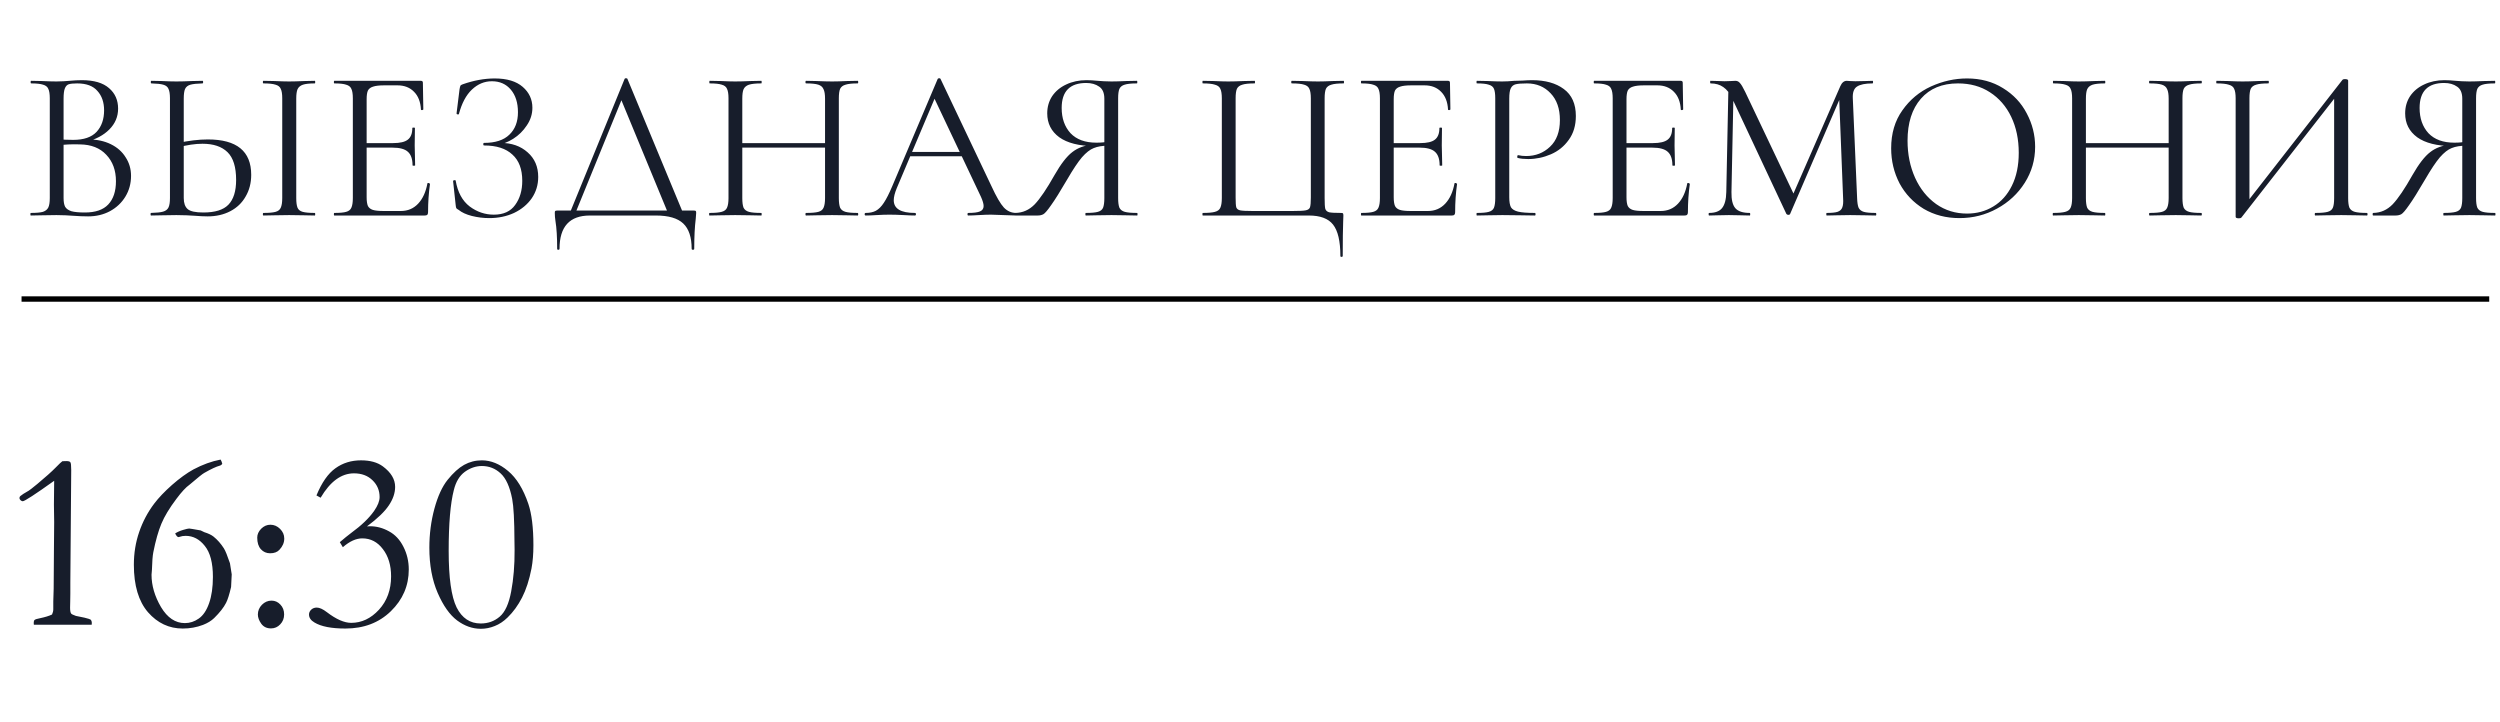
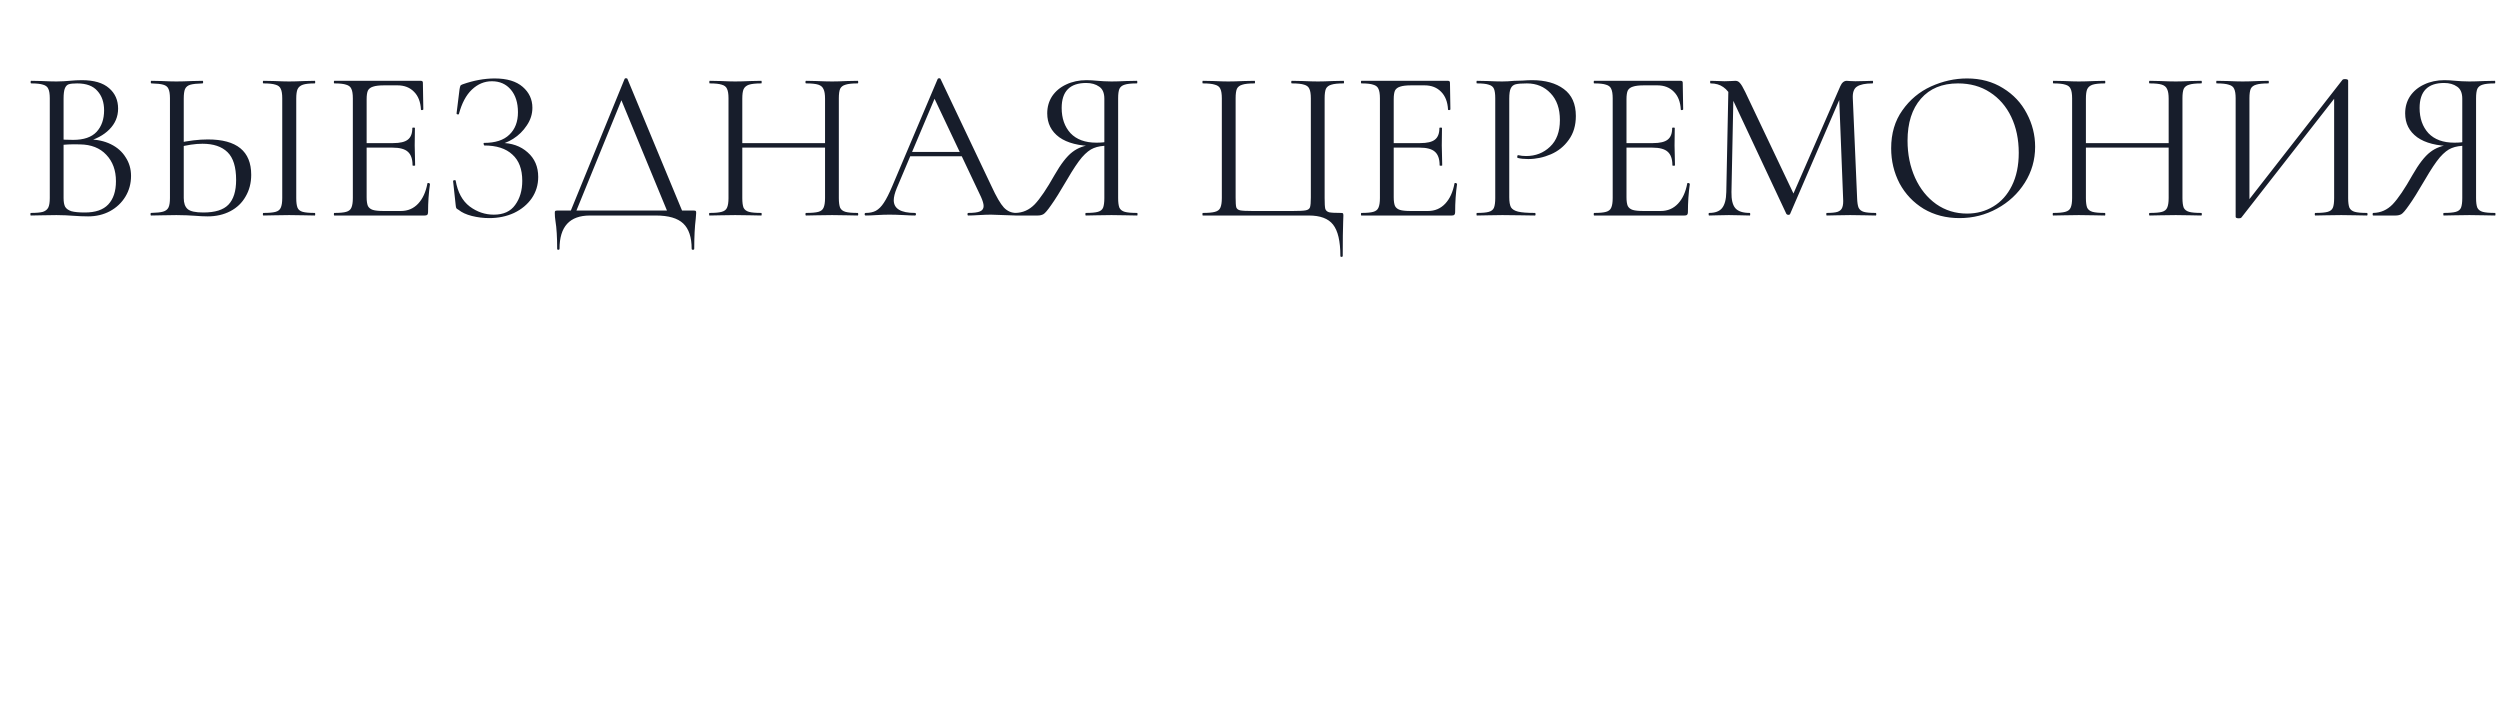
<svg xmlns="http://www.w3.org/2000/svg" width="232" height="67" viewBox="0 0 232 67" fill="none">
-   <path d="M8.22 12.94C8.993 12.94 9.68 13.087 10.28 13.38C10.88 13.673 11.34 14.08 11.66 14.6C11.993 15.107 12.16 15.68 12.16 16.32C12.16 17.027 11.987 17.667 11.64 18.24C11.293 18.813 10.813 19.267 10.2 19.6C9.6 19.92 8.927 20.08 8.18 20.08C7.74 20.08 7.26 20.06 6.74 20.02C6.553 20.007 6.333 19.993 6.08 19.98C5.827 19.967 5.547 19.96 5.24 19.96L3.88 19.98C3.64 19.993 3.3 20 2.86 20C2.833 20 2.82 19.96 2.82 19.88C2.82 19.8 2.833 19.76 2.86 19.76C3.367 19.76 3.74 19.727 3.98 19.66C4.22 19.58 4.387 19.447 4.48 19.26C4.573 19.073 4.62 18.78 4.62 18.38V9.12C4.62 8.72 4.573 8.427 4.48 8.24C4.4 8.053 4.24 7.927 4 7.86C3.76 7.78 3.393 7.74 2.9 7.74C2.86 7.74 2.84 7.7 2.84 7.62C2.84 7.54 2.86 7.5 2.9 7.5L3.88 7.52C4.44 7.547 4.893 7.56 5.24 7.56C5.48 7.56 5.7 7.553 5.9 7.54C6.113 7.527 6.293 7.513 6.44 7.5C6.867 7.46 7.253 7.44 7.6 7.44C8.72 7.44 9.56 7.687 10.12 8.18C10.68 8.66 10.96 9.293 10.96 10.08C10.96 10.827 10.687 11.473 10.14 12.02C9.607 12.553 8.893 12.933 8 13.16L8.22 12.94ZM7.16 7.74C6.8 7.74 6.54 7.767 6.38 7.82C6.22 7.873 6.1 8 6.02 8.2C5.94 8.4 5.9 8.72 5.9 9.16V13.08L5.26 12.92C5.833 12.96 6.347 12.98 6.8 12.98C7.773 12.98 8.493 12.733 8.96 12.24C9.427 11.733 9.66 11.067 9.66 10.24C9.66 9.493 9.453 8.893 9.04 8.44C8.64 7.973 8.013 7.74 7.16 7.74ZM7.88 19.72C8.853 19.72 9.573 19.473 10.04 18.98C10.52 18.473 10.76 17.753 10.76 16.82C10.76 15.807 10.46 14.987 9.86 14.36C9.273 13.733 8.46 13.413 7.42 13.4C6.66 13.373 5.96 13.407 5.32 13.5L5.9 13.28V18.38C5.9 18.727 5.947 18.993 6.04 19.18C6.147 19.367 6.34 19.507 6.62 19.6C6.913 19.68 7.333 19.72 7.88 19.72ZM19.272 20.08C18.926 20.08 18.512 20.06 18.032 20.02C17.846 20.007 17.606 19.993 17.312 19.98C17.032 19.967 16.719 19.96 16.372 19.96L15.052 19.98C14.799 19.993 14.452 20 14.012 20C13.986 20 13.972 19.96 13.972 19.88C13.972 19.8 13.986 19.76 14.012 19.76C14.532 19.747 14.906 19.707 15.132 19.64C15.372 19.573 15.539 19.447 15.632 19.26C15.726 19.073 15.772 18.78 15.772 18.38V9.12C15.772 8.72 15.726 8.427 15.632 8.24C15.552 8.053 15.392 7.927 15.152 7.86C14.926 7.793 14.559 7.753 14.052 7.74C14.012 7.74 13.992 7.7 13.992 7.62C13.992 7.54 14.012 7.5 14.052 7.5L15.012 7.52C15.546 7.547 15.999 7.56 16.372 7.56C16.759 7.56 17.246 7.547 17.832 7.52L18.792 7.5C18.832 7.5 18.852 7.54 18.852 7.62C18.852 7.7 18.832 7.74 18.792 7.74C18.286 7.753 17.912 7.793 17.672 7.86C17.432 7.927 17.266 8.06 17.172 8.26C17.092 8.447 17.052 8.747 17.052 9.16V18.38C17.052 18.847 17.172 19.187 17.412 19.4C17.652 19.613 18.139 19.72 18.872 19.72C19.952 19.72 20.726 19.48 21.192 19C21.672 18.507 21.912 17.74 21.912 16.7C21.912 15.5 21.646 14.64 21.112 14.12C20.579 13.6 19.806 13.34 18.792 13.34C18.112 13.34 17.352 13.453 16.512 13.68L16.472 13.28C17.499 13.053 18.439 12.94 19.292 12.94C21.972 12.94 23.312 14.033 23.312 16.22C23.312 16.98 23.139 17.653 22.792 18.24C22.459 18.827 21.986 19.28 21.372 19.6C20.759 19.92 20.059 20.08 19.272 20.08ZM27.492 18.38C27.492 18.78 27.532 19.08 27.612 19.28C27.692 19.467 27.852 19.593 28.092 19.66C28.332 19.727 28.706 19.76 29.212 19.76C29.239 19.76 29.252 19.8 29.252 19.88C29.252 19.96 29.239 20 29.212 20C28.799 20 28.472 19.993 28.232 19.98L26.832 19.96L25.452 19.98C25.212 19.993 24.879 20 24.452 20C24.412 20 24.392 19.96 24.392 19.88C24.392 19.8 24.412 19.76 24.452 19.76C24.959 19.76 25.332 19.727 25.572 19.66C25.812 19.593 25.972 19.467 26.052 19.28C26.146 19.08 26.192 18.78 26.192 18.38V9.12C26.192 8.72 26.146 8.427 26.052 8.24C25.972 8.053 25.812 7.927 25.572 7.86C25.332 7.78 24.959 7.74 24.452 7.74C24.412 7.74 24.392 7.7 24.392 7.62C24.392 7.54 24.412 7.5 24.452 7.5L25.452 7.52C26.039 7.547 26.499 7.56 26.832 7.56C27.192 7.56 27.666 7.547 28.252 7.52L29.212 7.5C29.239 7.5 29.252 7.54 29.252 7.62C29.252 7.7 29.239 7.74 29.212 7.74C28.719 7.74 28.352 7.78 28.112 7.86C27.872 7.94 27.706 8.08 27.612 8.28C27.532 8.467 27.492 8.76 27.492 9.16V18.38ZM31.024 20C30.997 20 30.984 19.96 30.984 19.88C30.984 19.8 30.997 19.76 31.024 19.76C31.531 19.76 31.897 19.727 32.124 19.66C32.364 19.593 32.524 19.467 32.604 19.28C32.697 19.08 32.744 18.78 32.744 18.38V9.12C32.744 8.72 32.697 8.427 32.604 8.24C32.524 8.053 32.364 7.927 32.124 7.86C31.897 7.78 31.531 7.74 31.024 7.74C30.997 7.74 30.984 7.7 30.984 7.62C30.984 7.54 30.997 7.5 31.024 7.5H39.064C39.184 7.5 39.244 7.56 39.244 7.68L39.284 10.14C39.284 10.18 39.244 10.207 39.164 10.22C39.097 10.22 39.064 10.2 39.064 10.16C39.024 9.453 38.811 8.907 38.424 8.52C38.037 8.12 37.524 7.92 36.884 7.92H35.664C35.197 7.92 34.851 7.96 34.624 8.04C34.397 8.107 34.237 8.227 34.144 8.4C34.064 8.573 34.024 8.847 34.024 9.22V18.3C34.024 18.66 34.064 18.933 34.144 19.12C34.237 19.293 34.391 19.413 34.604 19.48C34.817 19.547 35.151 19.58 35.604 19.58H37.204C37.844 19.58 38.377 19.353 38.804 18.9C39.231 18.447 39.517 17.82 39.664 17.02C39.664 16.993 39.691 16.98 39.744 16.98C39.784 16.98 39.817 16.993 39.844 17.02C39.884 17.033 39.904 17.047 39.904 17.06C39.784 17.9 39.724 18.78 39.724 19.7C39.724 19.807 39.697 19.887 39.644 19.94C39.604 19.98 39.524 20 39.404 20H31.024ZM38.284 15.34C38.284 14.753 38.137 14.333 37.844 14.08C37.564 13.827 37.091 13.7 36.424 13.7H33.424V13.28H36.484C37.124 13.28 37.577 13.173 37.844 12.96C38.124 12.747 38.264 12.387 38.264 11.88C38.264 11.853 38.304 11.84 38.384 11.84C38.464 11.84 38.504 11.853 38.504 11.88L38.484 13.5C38.484 13.887 38.491 14.18 38.504 14.38L38.524 15.34C38.524 15.367 38.484 15.38 38.404 15.38C38.324 15.38 38.284 15.367 38.284 15.34ZM45.826 19.92C46.72 19.92 47.38 19.62 47.806 19.02C48.246 18.42 48.466 17.673 48.466 16.78C48.466 15.7 48.16 14.887 47.546 14.34C46.946 13.78 46.073 13.5 44.926 13.5C44.873 13.5 44.846 13.46 44.846 13.38C44.846 13.3 44.873 13.26 44.926 13.26C45.966 13.26 46.746 13.007 47.266 12.5C47.8 11.993 48.066 11.3 48.066 10.42C48.066 9.54 47.846 8.84 47.406 8.32C46.966 7.8 46.38 7.54 45.646 7.54C44.953 7.54 44.333 7.8 43.786 8.32C43.253 8.827 42.853 9.58 42.586 10.58C42.586 10.607 42.56 10.62 42.506 10.62C42.48 10.62 42.446 10.613 42.406 10.6C42.38 10.573 42.366 10.553 42.366 10.54L42.646 8.28C42.673 8.12 42.7 8.013 42.726 7.96C42.753 7.907 42.826 7.86 42.946 7.82C43.973 7.46 44.96 7.28 45.906 7.28C47.04 7.28 47.906 7.54 48.506 8.06C49.106 8.58 49.406 9.227 49.406 10C49.406 10.587 49.233 11.133 48.886 11.64C48.553 12.147 48.133 12.56 47.626 12.88C47.12 13.2 46.633 13.38 46.166 13.42L46.446 13.26C47.473 13.26 48.313 13.553 48.966 14.14C49.62 14.713 49.946 15.473 49.946 16.42C49.946 17.153 49.746 17.813 49.346 18.4C48.946 18.973 48.4 19.427 47.706 19.76C47.013 20.08 46.246 20.24 45.406 20.24C44.86 20.24 44.32 20.173 43.786 20.04C43.266 19.907 42.86 19.72 42.566 19.48C42.446 19.413 42.373 19.36 42.346 19.32C42.32 19.267 42.3 19.167 42.286 19.02L42.046 16.8C42.046 16.76 42.08 16.733 42.146 16.72C42.226 16.707 42.273 16.72 42.286 16.76C42.473 17.84 42.906 18.64 43.586 19.16C44.266 19.667 45.013 19.92 45.826 19.92ZM57.965 7.32C57.979 7.28 58.019 7.26 58.085 7.26C58.165 7.26 58.212 7.28 58.225 7.32L63.485 20H62.085L57.525 8.96L58.085 8.28L53.305 20H52.785L57.965 7.32ZM51.705 23.08C51.705 22 51.652 21.14 51.545 20.5C51.505 20.247 51.485 20 51.485 19.76C51.485 19.653 51.499 19.593 51.525 19.58C51.552 19.553 51.612 19.54 51.705 19.54H64.385C64.492 19.54 64.552 19.553 64.565 19.58C64.592 19.593 64.605 19.653 64.605 19.76C64.605 19.827 64.592 20.007 64.565 20.3C64.472 21.047 64.425 21.973 64.425 23.08C64.425 23.147 64.385 23.18 64.305 23.18C64.225 23.18 64.185 23.147 64.185 23.08C64.185 22.013 63.925 21.233 63.405 20.74C62.885 20.247 62.039 20 60.865 20H54.745C52.865 20 51.925 21.027 51.925 23.08C51.925 23.147 51.885 23.18 51.805 23.18C51.739 23.18 51.705 23.147 51.705 23.08ZM76.564 9.16C76.564 8.76 76.518 8.467 76.424 8.28C76.344 8.08 76.184 7.94 75.945 7.86C75.704 7.78 75.325 7.74 74.805 7.74C74.764 7.74 74.745 7.7 74.745 7.62C74.745 7.54 74.764 7.5 74.805 7.5L75.764 7.52C76.351 7.547 76.838 7.56 77.225 7.56C77.585 7.56 78.044 7.547 78.605 7.52L79.585 7.5C79.624 7.5 79.644 7.54 79.644 7.62C79.644 7.7 79.624 7.74 79.585 7.74C79.078 7.74 78.704 7.78 78.465 7.86C78.225 7.927 78.058 8.053 77.965 8.24C77.885 8.427 77.844 8.72 77.844 9.12V18.38C77.844 18.78 77.885 19.08 77.965 19.28C78.058 19.467 78.225 19.593 78.465 19.66C78.704 19.727 79.078 19.76 79.585 19.76C79.624 19.76 79.644 19.8 79.644 19.88C79.644 19.96 79.624 20 79.585 20C79.171 20 78.844 19.993 78.605 19.98L77.225 19.96L75.764 19.98C75.525 19.993 75.204 20 74.805 20C74.764 20 74.745 19.96 74.745 19.88C74.745 19.8 74.764 19.76 74.805 19.76C75.325 19.76 75.704 19.727 75.945 19.66C76.184 19.593 76.344 19.467 76.424 19.28C76.518 19.08 76.564 18.78 76.564 18.38V9.16ZM68.184 13.28H77.124V13.7H68.184V13.28ZM67.605 9.12C67.605 8.72 67.558 8.427 67.465 8.24C67.385 8.053 67.225 7.927 66.984 7.86C66.745 7.78 66.371 7.74 65.865 7.74C65.838 7.74 65.825 7.7 65.825 7.62C65.825 7.54 65.838 7.5 65.865 7.5L66.885 7.52C67.445 7.547 67.891 7.56 68.225 7.56C68.611 7.56 69.098 7.547 69.684 7.52L70.644 7.5C70.671 7.5 70.684 7.54 70.684 7.62C70.684 7.7 70.671 7.74 70.644 7.74C70.138 7.74 69.758 7.78 69.504 7.86C69.264 7.94 69.098 8.08 69.004 8.28C68.924 8.467 68.885 8.76 68.885 9.16V18.38C68.885 18.78 68.924 19.08 69.004 19.28C69.098 19.467 69.264 19.593 69.504 19.66C69.745 19.727 70.124 19.76 70.644 19.76C70.671 19.76 70.684 19.8 70.684 19.88C70.684 19.96 70.671 20 70.644 20C70.231 20 69.904 19.993 69.665 19.98L68.225 19.96L66.844 19.98C66.605 19.993 66.271 20 65.844 20C65.818 20 65.805 19.96 65.805 19.88C65.805 19.8 65.818 19.76 65.844 19.76C66.351 19.76 66.725 19.727 66.965 19.66C67.218 19.593 67.385 19.467 67.465 19.28C67.558 19.08 67.605 18.78 67.605 18.38V9.12ZM84.4 14.1H89.7L89.84 14.5H84.2L84.4 14.1ZM94.3 19.76C94.354 19.76 94.38 19.8 94.38 19.88C94.38 19.96 94.354 20 94.3 20C94.047 20 93.654 19.987 93.12 19.96C92.587 19.933 92.2 19.92 91.96 19.92C91.667 19.92 91.294 19.933 90.84 19.96C90.414 19.987 90.087 20 89.86 20C89.807 20 89.78 19.96 89.78 19.88C89.78 19.8 89.807 19.76 89.86 19.76C90.367 19.76 90.727 19.713 90.94 19.62C91.167 19.527 91.28 19.36 91.28 19.12C91.28 18.92 91.2 18.64 91.04 18.28L86.6 8.9L87.1 8.28L83.22 17.46C83.034 17.913 82.94 18.287 82.94 18.58C82.94 19.367 83.594 19.76 84.9 19.76C84.967 19.76 85 19.8 85 19.88C85 19.96 84.967 20 84.9 20C84.66 20 84.314 19.987 83.86 19.96C83.354 19.933 82.914 19.92 82.54 19.92C82.194 19.92 81.794 19.933 81.34 19.96C80.94 19.987 80.607 20 80.34 20C80.274 20 80.24 19.96 80.24 19.88C80.24 19.8 80.274 19.76 80.34 19.76C80.714 19.76 81.027 19.693 81.28 19.56C81.547 19.413 81.794 19.167 82.02 18.82C82.26 18.46 82.52 17.947 82.8 17.28L87.02 7.32C87.047 7.28 87.094 7.26 87.16 7.26C87.227 7.26 87.267 7.28 87.28 7.32L92 17.26C92.454 18.247 92.84 18.913 93.16 19.26C93.48 19.593 93.86 19.76 94.3 19.76ZM105.523 19.76C105.55 19.76 105.563 19.8 105.563 19.88C105.563 19.96 105.55 20 105.523 20C105.083 20 104.743 19.993 104.503 19.98L103.143 19.96L101.743 19.98C101.503 19.993 101.177 20 100.763 20C100.737 20 100.723 19.96 100.723 19.88C100.723 19.8 100.737 19.76 100.763 19.76C101.27 19.76 101.643 19.727 101.883 19.66C102.123 19.593 102.283 19.467 102.363 19.28C102.443 19.08 102.483 18.78 102.483 18.38V13.42L102.843 13.52C102.31 13.52 101.863 13.593 101.503 13.74C101.157 13.873 100.79 14.16 100.403 14.6C100.03 15.04 99.577 15.72 99.043 16.64C98.39 17.76 97.89 18.56 97.543 19.04C97.21 19.52 96.97 19.8 96.823 19.88C96.677 19.96 96.497 20 96.283 20H94.223C94.183 20 94.163 19.96 94.163 19.88C94.163 19.8 94.183 19.76 94.223 19.76C94.917 19.747 95.517 19.48 96.023 18.96C96.53 18.427 97.143 17.52 97.863 16.24C98.45 15.213 98.997 14.507 99.503 14.12C100.01 13.72 100.643 13.487 101.403 13.42L101.543 13.56C100.13 13.547 99.05 13.273 98.303 12.74C97.557 12.193 97.183 11.453 97.183 10.52C97.183 9.92 97.337 9.387 97.643 8.92C97.963 8.453 98.397 8.093 98.943 7.84C99.503 7.573 100.13 7.44 100.823 7.44C101.13 7.44 101.483 7.46 101.883 7.5C102.043 7.513 102.23 7.527 102.443 7.54C102.657 7.553 102.89 7.56 103.143 7.56C103.49 7.56 103.943 7.547 104.503 7.52L105.503 7.5C105.53 7.5 105.543 7.54 105.543 7.62C105.543 7.7 105.53 7.74 105.503 7.74C104.983 7.74 104.603 7.78 104.363 7.86C104.137 7.927 103.977 8.053 103.883 8.24C103.803 8.427 103.763 8.72 103.763 9.12V18.38C103.763 18.78 103.803 19.08 103.883 19.28C103.977 19.467 104.143 19.593 104.383 19.66C104.623 19.727 105.003 19.76 105.523 19.76ZM98.523 10.02C98.523 10.98 98.797 11.76 99.343 12.36C99.903 12.947 100.703 13.24 101.743 13.24C102.223 13.24 102.603 13.2 102.883 13.12L102.483 13.26V9.16C102.483 8.627 102.323 8.253 102.003 8.04C101.683 7.813 101.283 7.7 100.803 7.7C99.283 7.7 98.523 8.473 98.523 10.02ZM124.386 23.74C124.386 22.38 124.159 21.413 123.706 20.84C123.266 20.28 122.519 20 121.466 20H111.626C111.599 20 111.586 19.96 111.586 19.88C111.586 19.8 111.599 19.76 111.626 19.76C112.132 19.76 112.506 19.727 112.746 19.66C112.999 19.593 113.166 19.467 113.246 19.28C113.339 19.08 113.386 18.78 113.386 18.38V9.12C113.386 8.72 113.339 8.427 113.246 8.24C113.166 8.053 112.999 7.927 112.746 7.86C112.506 7.78 112.132 7.74 111.626 7.74C111.599 7.74 111.586 7.7 111.586 7.62C111.586 7.54 111.599 7.5 111.626 7.5L112.626 7.52C113.186 7.547 113.639 7.56 113.986 7.56C114.359 7.56 114.839 7.547 115.426 7.52L116.426 7.5C116.452 7.5 116.466 7.54 116.466 7.62C116.466 7.7 116.452 7.74 116.426 7.74C115.906 7.74 115.526 7.78 115.286 7.86C115.046 7.927 114.879 8.053 114.786 8.24C114.706 8.427 114.666 8.72 114.666 9.12V18.34C114.666 18.793 114.686 19.093 114.726 19.24C114.779 19.387 114.899 19.48 115.086 19.52C115.272 19.56 115.652 19.58 116.226 19.58H119.966C120.566 19.58 120.966 19.56 121.166 19.52C121.379 19.48 121.512 19.387 121.566 19.24C121.619 19.08 121.646 18.78 121.646 18.34V9.12C121.646 8.72 121.599 8.427 121.506 8.24C121.426 8.053 121.266 7.927 121.026 7.86C120.786 7.78 120.406 7.74 119.886 7.74C119.846 7.74 119.826 7.7 119.826 7.62C119.826 7.54 119.846 7.5 119.886 7.5L120.886 7.52C121.472 7.547 121.946 7.56 122.306 7.56C122.666 7.56 123.126 7.547 123.686 7.52L124.686 7.5C124.712 7.5 124.726 7.54 124.726 7.62C124.726 7.7 124.712 7.74 124.686 7.74C124.166 7.74 123.786 7.78 123.546 7.86C123.306 7.927 123.139 8.053 123.046 8.24C122.966 8.427 122.926 8.72 122.926 9.12V18.38C122.926 18.887 122.946 19.22 122.986 19.38C123.039 19.54 123.159 19.647 123.346 19.7C123.532 19.74 123.899 19.76 124.446 19.76C124.552 19.76 124.612 19.773 124.626 19.8C124.652 19.827 124.666 19.893 124.666 20C124.666 20.227 124.659 20.42 124.646 20.58C124.619 21.247 124.606 22.3 124.606 23.74C124.606 23.807 124.566 23.84 124.486 23.84C124.419 23.84 124.386 23.807 124.386 23.74ZM126.337 20C126.31 20 126.297 19.96 126.297 19.88C126.297 19.8 126.31 19.76 126.337 19.76C126.843 19.76 127.21 19.727 127.437 19.66C127.677 19.593 127.837 19.467 127.917 19.28C128.01 19.08 128.057 18.78 128.057 18.38V9.12C128.057 8.72 128.01 8.427 127.917 8.24C127.837 8.053 127.677 7.927 127.437 7.86C127.21 7.78 126.843 7.74 126.337 7.74C126.31 7.74 126.297 7.7 126.297 7.62C126.297 7.54 126.31 7.5 126.337 7.5H134.377C134.497 7.5 134.557 7.56 134.557 7.68L134.597 10.14C134.597 10.18 134.557 10.207 134.477 10.22C134.41 10.22 134.377 10.2 134.377 10.16C134.337 9.453 134.123 8.907 133.737 8.52C133.35 8.12 132.837 7.92 132.197 7.92H130.977C130.51 7.92 130.163 7.96 129.937 8.04C129.71 8.107 129.55 8.227 129.457 8.4C129.377 8.573 129.337 8.847 129.337 9.22V18.3C129.337 18.66 129.377 18.933 129.457 19.12C129.55 19.293 129.703 19.413 129.917 19.48C130.13 19.547 130.463 19.58 130.917 19.58H132.517C133.157 19.58 133.69 19.353 134.117 18.9C134.543 18.447 134.83 17.82 134.977 17.02C134.977 16.993 135.003 16.98 135.057 16.98C135.097 16.98 135.13 16.993 135.157 17.02C135.197 17.033 135.217 17.047 135.217 17.06C135.097 17.9 135.037 18.78 135.037 19.7C135.037 19.807 135.01 19.887 134.957 19.94C134.917 19.98 134.837 20 134.717 20H126.337ZM133.597 15.34C133.597 14.753 133.45 14.333 133.157 14.08C132.877 13.827 132.403 13.7 131.737 13.7H128.737V13.28H131.797C132.437 13.28 132.89 13.173 133.157 12.96C133.437 12.747 133.577 12.387 133.577 11.88C133.577 11.853 133.617 11.84 133.697 11.84C133.777 11.84 133.817 11.853 133.817 11.88L133.797 13.5C133.797 13.887 133.803 14.18 133.817 14.38L133.837 15.34C133.837 15.367 133.797 15.38 133.717 15.38C133.637 15.38 133.597 15.367 133.597 15.34ZM140.059 18.3C140.059 18.727 140.112 19.04 140.219 19.24C140.339 19.427 140.559 19.56 140.879 19.64C141.212 19.72 141.732 19.76 142.439 19.76C142.479 19.76 142.499 19.8 142.499 19.88C142.499 19.96 142.479 20 142.439 20C141.892 20 141.465 19.993 141.159 19.98L139.419 19.96L138.079 19.98C137.825 19.993 137.485 20 137.059 20C137.032 20 137.019 19.96 137.019 19.88C137.019 19.8 137.032 19.76 137.059 19.76C137.565 19.76 137.932 19.727 138.159 19.66C138.399 19.593 138.559 19.467 138.639 19.28C138.719 19.08 138.759 18.78 138.759 18.38V9.12C138.759 8.72 138.719 8.427 138.639 8.24C138.559 8.053 138.399 7.927 138.159 7.86C137.932 7.78 137.565 7.74 137.059 7.74C137.032 7.74 137.019 7.7 137.019 7.62C137.019 7.54 137.032 7.5 137.059 7.5L138.059 7.52C138.619 7.547 139.065 7.56 139.399 7.56C139.732 7.56 140.105 7.54 140.519 7.5C140.679 7.5 140.932 7.493 141.279 7.48C141.625 7.453 141.925 7.44 142.179 7.44C143.405 7.44 144.385 7.713 145.119 8.26C145.865 8.807 146.239 9.64 146.239 10.76C146.239 11.64 146.019 12.38 145.579 12.98C145.152 13.58 144.599 14.027 143.919 14.32C143.239 14.613 142.539 14.76 141.819 14.76C141.432 14.76 141.112 14.727 140.859 14.66C140.819 14.66 140.799 14.627 140.799 14.56C140.799 14.52 140.805 14.48 140.819 14.44C140.845 14.4 140.872 14.387 140.899 14.4C141.112 14.453 141.352 14.48 141.619 14.48C142.499 14.48 143.239 14.193 143.839 13.62C144.452 13.047 144.759 12.22 144.759 11.14C144.759 10.087 144.472 9.26 143.899 8.66C143.325 8.047 142.592 7.74 141.699 7.74C141.219 7.74 140.872 7.767 140.659 7.82C140.445 7.873 140.292 8 140.199 8.2C140.105 8.387 140.059 8.707 140.059 9.16V18.3ZM147.938 20C147.911 20 147.898 19.96 147.898 19.88C147.898 19.8 147.911 19.76 147.938 19.76C148.445 19.76 148.811 19.727 149.038 19.66C149.278 19.593 149.438 19.467 149.518 19.28C149.611 19.08 149.658 18.78 149.658 18.38V9.12C149.658 8.72 149.611 8.427 149.518 8.24C149.438 8.053 149.278 7.927 149.038 7.86C148.811 7.78 148.445 7.74 147.938 7.74C147.911 7.74 147.898 7.7 147.898 7.62C147.898 7.54 147.911 7.5 147.938 7.5H155.978C156.098 7.5 156.158 7.56 156.158 7.68L156.198 10.14C156.198 10.18 156.158 10.207 156.078 10.22C156.011 10.22 155.978 10.2 155.978 10.16C155.938 9.453 155.725 8.907 155.338 8.52C154.951 8.12 154.438 7.92 153.798 7.92H152.578C152.111 7.92 151.765 7.96 151.538 8.04C151.311 8.107 151.151 8.227 151.058 8.4C150.978 8.573 150.938 8.847 150.938 9.22V18.3C150.938 18.66 150.978 18.933 151.058 19.12C151.151 19.293 151.305 19.413 151.518 19.48C151.731 19.547 152.065 19.58 152.518 19.58H154.118C154.758 19.58 155.291 19.353 155.718 18.9C156.145 18.447 156.431 17.82 156.578 17.02C156.578 16.993 156.605 16.98 156.658 16.98C156.698 16.98 156.731 16.993 156.758 17.02C156.798 17.033 156.818 17.047 156.818 17.06C156.698 17.9 156.638 18.78 156.638 19.7C156.638 19.807 156.611 19.887 156.558 19.94C156.518 19.98 156.438 20 156.318 20H147.938ZM155.198 15.34C155.198 14.753 155.051 14.333 154.758 14.08C154.478 13.827 154.005 13.7 153.338 13.7H150.338V13.28H153.398C154.038 13.28 154.491 13.173 154.758 12.96C155.038 12.747 155.178 12.387 155.178 11.88C155.178 11.853 155.218 11.84 155.298 11.84C155.378 11.84 155.418 11.853 155.418 11.88L155.398 13.5C155.398 13.887 155.405 14.18 155.418 14.38L155.438 15.34C155.438 15.367 155.398 15.38 155.318 15.38C155.238 15.38 155.198 15.367 155.198 15.34ZM160.4 7.96L160.88 8L160.68 17.82C160.667 18.527 160.787 19.027 161.04 19.32C161.294 19.613 161.74 19.76 162.38 19.76C162.407 19.76 162.42 19.8 162.42 19.88C162.42 19.96 162.407 20 162.38 20C162.007 20 161.72 19.993 161.52 19.98L160.44 19.96L159.4 19.98C159.214 19.993 158.947 20 158.6 20C158.574 20 158.56 19.96 158.56 19.88C158.56 19.8 158.574 19.76 158.6 19.76C159.16 19.76 159.56 19.613 159.8 19.32C160.054 19.013 160.187 18.513 160.2 17.82L160.4 7.96ZM174.06 19.76C174.1 19.76 174.12 19.8 174.12 19.88C174.12 19.96 174.1 20 174.06 20C173.647 20 173.32 19.993 173.08 19.98L171.7 19.96L170.42 19.98C170.207 19.993 169.907 20 169.52 20C169.494 20 169.48 19.96 169.48 19.88C169.48 19.8 169.494 19.76 169.52 19.76C169.974 19.76 170.307 19.727 170.52 19.66C170.747 19.58 170.894 19.447 170.96 19.26C171.04 19.073 171.067 18.78 171.04 18.38L170.66 8.72L171.32 7.8L166.12 19.86C166.094 19.913 166.04 19.94 165.96 19.94C165.894 19.94 165.834 19.913 165.78 19.86L160.76 9.16C160.534 8.667 160.254 8.307 159.92 8.08C159.6 7.853 159.207 7.74 158.74 7.74C158.714 7.74 158.7 7.7 158.7 7.62C158.7 7.54 158.714 7.5 158.74 7.5L159.48 7.52C159.614 7.533 159.8 7.54 160.04 7.54C160.28 7.54 160.48 7.533 160.64 7.52C160.814 7.507 160.947 7.5 161.04 7.5C161.214 7.5 161.354 7.567 161.46 7.7C161.58 7.82 161.747 8.1 161.96 8.54L166.52 18.14L165.9 19.18L170.78 8C170.927 7.667 171.127 7.5 171.38 7.5C171.447 7.5 171.54 7.507 171.66 7.52C171.794 7.533 171.967 7.54 172.18 7.54L173.12 7.52C173.267 7.507 173.487 7.5 173.78 7.5C173.807 7.5 173.82 7.54 173.82 7.62C173.82 7.7 173.807 7.74 173.78 7.74C173.1 7.74 172.614 7.84 172.32 8.04C172.04 8.227 171.914 8.587 171.94 9.12L172.34 18.38C172.354 18.793 172.4 19.093 172.48 19.28C172.574 19.467 172.734 19.593 172.96 19.66C173.187 19.727 173.554 19.76 174.06 19.76ZM181.84 20.24C180.6 20.24 179.493 19.953 178.52 19.38C177.56 18.793 176.813 18.007 176.28 17.02C175.76 16.02 175.5 14.933 175.5 13.76C175.5 12.387 175.846 11.213 176.54 10.24C177.233 9.253 178.12 8.513 179.2 8.02C180.293 7.527 181.406 7.28 182.54 7.28C183.806 7.28 184.92 7.58 185.88 8.18C186.84 8.767 187.573 9.547 188.08 10.52C188.6 11.493 188.86 12.527 188.86 13.62C188.86 14.833 188.54 15.947 187.9 16.96C187.26 17.973 186.4 18.773 185.32 19.36C184.253 19.947 183.093 20.24 181.84 20.24ZM182.54 19.82C183.446 19.82 184.26 19.6 184.98 19.16C185.713 18.72 186.286 18.08 186.7 17.24C187.126 16.387 187.34 15.367 187.34 14.18C187.34 12.927 187.106 11.813 186.64 10.84C186.173 9.867 185.513 9.107 184.66 8.56C183.82 8.013 182.833 7.74 181.7 7.74C180.233 7.74 179.086 8.213 178.26 9.16C177.433 10.107 177.02 11.407 177.02 13.06C177.02 14.313 177.253 15.46 177.72 16.5C178.186 17.527 178.84 18.34 179.68 18.94C180.52 19.527 181.473 19.82 182.54 19.82ZM201.252 9.16C201.252 8.76 201.205 8.467 201.112 8.28C201.032 8.08 200.872 7.94 200.632 7.86C200.392 7.78 200.012 7.74 199.492 7.74C199.452 7.74 199.432 7.7 199.432 7.62C199.432 7.54 199.452 7.5 199.492 7.5L200.452 7.52C201.039 7.547 201.525 7.56 201.912 7.56C202.272 7.56 202.732 7.547 203.292 7.52L204.272 7.5C204.312 7.5 204.332 7.54 204.332 7.62C204.332 7.7 204.312 7.74 204.272 7.74C203.765 7.74 203.392 7.78 203.152 7.86C202.912 7.927 202.745 8.053 202.652 8.24C202.572 8.427 202.532 8.72 202.532 9.12V18.38C202.532 18.78 202.572 19.08 202.652 19.28C202.745 19.467 202.912 19.593 203.152 19.66C203.392 19.727 203.765 19.76 204.272 19.76C204.312 19.76 204.332 19.8 204.332 19.88C204.332 19.96 204.312 20 204.272 20C203.859 20 203.532 19.993 203.292 19.98L201.912 19.96L200.452 19.98C200.212 19.993 199.892 20 199.492 20C199.452 20 199.432 19.96 199.432 19.88C199.432 19.8 199.452 19.76 199.492 19.76C200.012 19.76 200.392 19.727 200.632 19.66C200.872 19.593 201.032 19.467 201.112 19.28C201.205 19.08 201.252 18.78 201.252 18.38V9.16ZM192.872 13.28H201.812V13.7H192.872V13.28ZM192.292 9.12C192.292 8.72 192.245 8.427 192.152 8.24C192.072 8.053 191.912 7.927 191.672 7.86C191.432 7.78 191.059 7.74 190.552 7.74C190.525 7.74 190.512 7.7 190.512 7.62C190.512 7.54 190.525 7.5 190.552 7.5L191.572 7.52C192.132 7.547 192.579 7.56 192.912 7.56C193.299 7.56 193.785 7.547 194.372 7.52L195.332 7.5C195.359 7.5 195.372 7.54 195.372 7.62C195.372 7.7 195.359 7.74 195.332 7.74C194.825 7.74 194.445 7.78 194.192 7.86C193.952 7.94 193.785 8.08 193.692 8.28C193.612 8.467 193.572 8.76 193.572 9.16V18.38C193.572 18.78 193.612 19.08 193.692 19.28C193.785 19.467 193.952 19.593 194.192 19.66C194.432 19.727 194.812 19.76 195.332 19.76C195.359 19.76 195.372 19.8 195.372 19.88C195.372 19.96 195.359 20 195.332 20C194.919 20 194.592 19.993 194.352 19.98L192.912 19.96L191.532 19.98C191.292 19.993 190.959 20 190.532 20C190.505 20 190.492 19.96 190.492 19.88C190.492 19.8 190.505 19.76 190.532 19.76C191.039 19.76 191.412 19.727 191.652 19.66C191.905 19.593 192.072 19.467 192.152 19.28C192.245 19.08 192.292 18.78 192.292 18.38V9.12ZM217.388 7.4C217.428 7.36 217.501 7.34 217.608 7.34C217.808 7.34 217.908 7.387 217.908 7.48V18.38C217.908 18.78 217.948 19.08 218.028 19.28C218.121 19.467 218.288 19.593 218.528 19.66C218.768 19.727 219.141 19.76 219.648 19.76C219.688 19.76 219.708 19.8 219.708 19.88C219.708 19.96 219.688 20 219.648 20C219.234 20 218.901 19.993 218.648 19.98L217.268 19.96L215.808 19.98C215.581 19.993 215.268 20 214.868 20C214.828 20 214.808 19.96 214.808 19.88C214.808 19.8 214.828 19.76 214.868 19.76C215.388 19.76 215.768 19.727 216.008 19.66C216.248 19.593 216.408 19.467 216.488 19.28C216.568 19.093 216.608 18.793 216.608 18.38V8.6L216.988 8.68L208.008 20.18C207.968 20.233 207.888 20.26 207.768 20.26C207.568 20.26 207.468 20.213 207.468 20.12V9.12C207.468 8.72 207.421 8.427 207.328 8.24C207.248 8.053 207.081 7.927 206.828 7.86C206.588 7.78 206.214 7.74 205.708 7.74C205.681 7.74 205.668 7.7 205.668 7.62C205.668 7.54 205.681 7.5 205.708 7.5L206.748 7.52C207.308 7.547 207.761 7.56 208.108 7.56C208.494 7.56 208.981 7.547 209.568 7.52L210.508 7.5C210.534 7.5 210.548 7.54 210.548 7.62C210.548 7.7 210.534 7.74 210.508 7.74C209.988 7.74 209.608 7.78 209.368 7.86C209.128 7.927 208.961 8.053 208.868 8.24C208.788 8.427 208.748 8.72 208.748 9.12V19.02L208.388 18.94L217.388 7.4ZM231.539 19.76C231.566 19.76 231.579 19.8 231.579 19.88C231.579 19.96 231.566 20 231.539 20C231.099 20 230.759 19.993 230.519 19.98L229.159 19.96L227.759 19.98C227.519 19.993 227.192 20 226.779 20C226.752 20 226.739 19.96 226.739 19.88C226.739 19.8 226.752 19.76 226.779 19.76C227.286 19.76 227.659 19.727 227.899 19.66C228.139 19.593 228.299 19.467 228.379 19.28C228.459 19.08 228.499 18.78 228.499 18.38V13.42L228.859 13.52C228.326 13.52 227.879 13.593 227.519 13.74C227.172 13.873 226.806 14.16 226.419 14.6C226.046 15.04 225.592 15.72 225.059 16.64C224.406 17.76 223.906 18.56 223.559 19.04C223.226 19.52 222.986 19.8 222.839 19.88C222.692 19.96 222.512 20 222.299 20H220.239C220.199 20 220.179 19.96 220.179 19.88C220.179 19.8 220.199 19.76 220.239 19.76C220.932 19.747 221.532 19.48 222.039 18.96C222.546 18.427 223.159 17.52 223.879 16.24C224.466 15.213 225.012 14.507 225.519 14.12C226.026 13.72 226.659 13.487 227.419 13.42L227.559 13.56C226.146 13.547 225.066 13.273 224.319 12.74C223.572 12.193 223.199 11.453 223.199 10.52C223.199 9.92 223.352 9.387 223.659 8.92C223.979 8.453 224.412 8.093 224.959 7.84C225.519 7.573 226.146 7.44 226.839 7.44C227.146 7.44 227.499 7.46 227.899 7.5C228.059 7.513 228.246 7.527 228.459 7.54C228.672 7.553 228.906 7.56 229.159 7.56C229.506 7.56 229.959 7.547 230.519 7.52L231.519 7.5C231.546 7.5 231.559 7.54 231.559 7.62C231.559 7.7 231.546 7.74 231.519 7.74C230.999 7.74 230.619 7.78 230.379 7.86C230.152 7.927 229.992 8.053 229.899 8.24C229.819 8.427 229.779 8.72 229.779 9.12V18.38C229.779 18.78 229.819 19.08 229.899 19.28C229.992 19.467 230.159 19.593 230.399 19.66C230.639 19.727 231.019 19.76 231.539 19.76ZM224.539 10.02C224.539 10.98 224.812 11.76 225.359 12.36C225.919 12.947 226.719 13.24 227.759 13.24C228.239 13.24 228.619 13.2 228.899 13.12L228.499 13.26V9.16C228.499 8.627 228.339 8.253 228.019 8.04C227.699 7.813 227.299 7.7 226.819 7.7C225.299 7.7 224.539 8.473 224.539 10.02Z" fill="#171D2B" />
-   <path d="M8.508 57.977H3.141C3.133 57.906 3.129 57.848 3.129 57.801C3.129 57.668 3.156 57.578 3.211 57.531C3.266 57.477 3.438 57.422 3.727 57.367C4.18 57.273 4.547 57.16 4.828 57.027C4.906 56.855 4.945 56.695 4.945 56.547V55.82C4.945 55.734 4.957 55.34 4.98 54.637C4.988 54.371 4.996 53.223 5.004 51.191L5.027 48.438L5.004 46.832C5.004 46.598 5.012 45.859 5.027 44.617C3.254 45.883 2.281 46.516 2.109 46.516C2.047 46.516 1.98 46.484 1.91 46.422C1.84 46.352 1.805 46.285 1.805 46.223C1.805 46.145 1.832 46.082 1.887 46.035C1.996 45.934 2.258 45.766 2.672 45.531C2.734 45.5 3.004 45.289 3.48 44.898C4.238 44.266 4.793 43.77 5.145 43.41C5.496 43.051 5.711 42.848 5.789 42.801C5.945 42.793 6.066 42.789 6.152 42.789C6.355 42.789 6.48 42.824 6.527 42.895C6.582 42.957 6.609 43.195 6.609 43.609L6.527 54.051V55.082C6.527 55.332 6.523 55.586 6.516 55.844C6.508 56.094 6.504 56.277 6.504 56.395C6.504 56.676 6.539 56.859 6.609 56.945C6.656 57 6.801 57.07 7.043 57.156L7.84 57.32C8.184 57.406 8.371 57.465 8.402 57.496C8.48 57.566 8.52 57.676 8.52 57.824L8.508 57.977ZM20.473 42.648C20.543 42.766 20.594 42.895 20.625 43.035C20.578 43.121 20.504 43.18 20.402 43.211C20.074 43.297 19.59 43.523 18.949 43.891C18.801 43.969 18.348 44.332 17.59 44.98C17.254 45.215 16.848 45.652 16.371 46.293C15.723 47.152 15.258 47.922 14.977 48.602C14.695 49.273 14.445 50.156 14.227 51.25C14.164 51.562 14.121 52.113 14.098 52.902L14.062 53.336C14.062 54.336 14.355 55.336 14.941 56.336C15.535 57.328 16.273 57.824 17.156 57.824C17.617 57.824 18.047 57.684 18.445 57.402C18.852 57.121 19.172 56.645 19.406 55.973C19.641 55.301 19.758 54.488 19.758 53.535C19.758 52.238 19.508 51.281 19.008 50.664C18.516 50.039 17.922 49.727 17.227 49.727C17.016 49.727 16.828 49.758 16.664 49.82L16.57 49.844C16.469 49.844 16.363 49.73 16.254 49.504C16.457 49.371 16.703 49.262 16.992 49.176C17.281 49.09 17.469 49.047 17.555 49.047C17.609 49.047 17.965 49.105 18.621 49.223L18.961 49.387C19.336 49.504 19.621 49.641 19.816 49.797C20.176 50.086 20.496 50.449 20.777 50.887C20.918 51.113 21.105 51.574 21.34 52.27C21.355 52.316 21.41 52.66 21.504 53.301L21.445 54.473C21.281 55.176 21.125 55.668 20.977 55.949C20.758 56.379 20.391 56.848 19.875 57.355C19.609 57.613 19.266 57.824 18.844 57.988C18.25 58.215 17.621 58.328 16.957 58.328C15.691 58.328 14.617 57.824 13.734 56.816C12.859 55.801 12.422 54.332 12.422 52.41C12.422 51.34 12.586 50.328 12.914 49.375C13.242 48.414 13.707 47.535 14.309 46.738C14.715 46.199 15.266 45.621 15.961 45.004C16.664 44.387 17.328 43.906 17.953 43.562C18.805 43.109 19.645 42.805 20.473 42.648ZM23.871 49.891C23.871 49.594 23.992 49.32 24.234 49.07C24.484 48.82 24.77 48.695 25.09 48.695C25.434 48.695 25.734 48.824 25.992 49.082C26.25 49.34 26.379 49.637 26.379 49.973C26.379 50.355 26.23 50.703 25.934 51.016C25.738 51.234 25.449 51.344 25.066 51.344C24.723 51.344 24.438 51.219 24.211 50.969C23.984 50.719 23.871 50.359 23.871 49.891ZM23.93 57.027C23.93 56.684 24.055 56.383 24.305 56.125C24.562 55.867 24.859 55.738 25.195 55.738C25.516 55.738 25.789 55.859 26.016 56.102C26.25 56.344 26.367 56.648 26.367 57.016C26.367 57.383 26.246 57.691 26.004 57.941C25.77 58.191 25.484 58.316 25.148 58.316C24.758 58.316 24.457 58.172 24.246 57.883C24.035 57.586 23.93 57.301 23.93 57.027ZM29.754 46.188L29.367 45.977C29.859 44.781 30.445 43.941 31.125 43.457C31.805 42.965 32.598 42.719 33.504 42.719C34.348 42.719 35.023 42.906 35.531 43.281C36.289 43.844 36.668 44.477 36.668 45.18C36.668 45.75 36.473 46.324 36.082 46.902C35.699 47.48 35.023 48.129 34.055 48.848L34.336 48.836C34.945 48.836 35.531 48.992 36.094 49.305C36.664 49.609 37.113 50.09 37.441 50.746C37.77 51.395 37.934 52.094 37.934 52.844C37.934 54.352 37.379 55.645 36.27 56.723C35.168 57.793 33.762 58.328 32.051 58.328C30.754 58.328 29.797 58.141 29.18 57.766C28.844 57.57 28.676 57.324 28.676 57.027C28.676 56.863 28.742 56.715 28.875 56.582C29.016 56.449 29.188 56.383 29.391 56.383C29.648 56.383 29.961 56.523 30.328 56.805C31.195 57.469 31.949 57.801 32.59 57.801C33.559 57.801 34.418 57.395 35.168 56.582C35.918 55.762 36.293 54.73 36.293 53.488C36.293 52.457 36.039 51.613 35.531 50.957C35.031 50.293 34.395 49.961 33.621 49.961C33.043 49.961 32.441 50.234 31.816 50.781L31.535 50.312C31.926 49.977 32.277 49.691 32.59 49.457C33.543 48.762 34.254 48.078 34.723 47.406C35.059 46.922 35.227 46.496 35.227 46.129C35.227 45.512 35.008 44.992 34.57 44.57C34.133 44.141 33.559 43.926 32.848 43.926C31.676 43.926 30.645 44.68 29.754 46.188ZM49.5 50.605C49.5 51.41 49.441 52.125 49.324 52.75C49.113 53.828 48.82 54.73 48.445 55.457C48.07 56.184 47.625 56.797 47.109 57.297C46.734 57.664 46.336 57.93 45.914 58.094C45.492 58.266 45.062 58.352 44.625 58.352C43.852 58.352 43.117 58.094 42.422 57.578C41.734 57.062 41.133 56.211 40.617 55.023C40.102 53.836 39.844 52.438 39.844 50.828C39.844 49.57 40 48.363 40.312 47.207C40.625 46.051 41.035 45.156 41.543 44.523C42.059 43.883 42.566 43.422 43.066 43.141C43.574 42.859 44.125 42.719 44.719 42.719C45.555 42.719 46.363 43.047 47.145 43.703C47.934 44.359 48.562 45.379 49.031 46.762C49.344 47.691 49.5 48.973 49.5 50.605ZM47.742 50.219C47.734 48.297 47.664 46.992 47.531 46.305C47.312 45.172 46.953 44.379 46.453 43.926C45.961 43.473 45.383 43.246 44.719 43.246C44.164 43.246 43.637 43.426 43.137 43.785C42.645 44.145 42.305 44.707 42.117 45.473C41.797 46.715 41.637 48.598 41.637 51.121C41.637 53.621 41.883 55.371 42.375 56.371C42.875 57.363 43.621 57.859 44.613 57.859C45.293 57.859 45.879 57.648 46.371 57.227C46.871 56.805 47.227 56.023 47.438 54.883C47.656 53.734 47.762 52.449 47.754 51.027L47.742 50.219Z" fill="#171D2B" />
-   <line x1="2" y1="27.75" x2="231" y2="27.75" stroke="black" stroke-width="0.5" />
+   <path d="M8.22 12.94C8.993 12.94 9.68 13.087 10.28 13.38C10.88 13.673 11.34 14.08 11.66 14.6C11.993 15.107 12.16 15.68 12.16 16.32C12.16 17.027 11.987 17.667 11.64 18.24C11.293 18.813 10.813 19.267 10.2 19.6C9.6 19.92 8.927 20.08 8.18 20.08C7.74 20.08 7.26 20.06 6.74 20.02C6.553 20.007 6.333 19.993 6.08 19.98C5.827 19.967 5.547 19.96 5.24 19.96L3.88 19.98C3.64 19.993 3.3 20 2.86 20C2.833 20 2.82 19.96 2.82 19.88C2.82 19.8 2.833 19.76 2.86 19.76C3.367 19.76 3.74 19.727 3.98 19.66C4.22 19.58 4.387 19.447 4.48 19.26C4.573 19.073 4.62 18.78 4.62 18.38V9.12C4.62 8.72 4.573 8.427 4.48 8.24C4.4 8.053 4.24 7.927 4 7.86C3.76 7.78 3.393 7.74 2.9 7.74C2.86 7.74 2.84 7.7 2.84 7.62C2.84 7.54 2.86 7.5 2.9 7.5L3.88 7.52C4.44 7.547 4.893 7.56 5.24 7.56C5.48 7.56 5.7 7.553 5.9 7.54C6.113 7.527 6.293 7.513 6.44 7.5C6.867 7.46 7.253 7.44 7.6 7.44C8.72 7.44 9.56 7.687 10.12 8.18C10.68 8.66 10.96 9.293 10.96 10.08C10.96 10.827 10.687 11.473 10.14 12.02C9.607 12.553 8.893 12.933 8 13.16L8.22 12.94ZM7.16 7.74C6.8 7.74 6.54 7.767 6.38 7.82C6.22 7.873 6.1 8 6.02 8.2C5.94 8.4 5.9 8.72 5.9 9.16V13.08L5.26 12.92C5.833 12.96 6.347 12.98 6.8 12.98C7.773 12.98 8.493 12.733 8.96 12.24C9.427 11.733 9.66 11.067 9.66 10.24C9.66 9.493 9.453 8.893 9.04 8.44C8.64 7.973 8.013 7.74 7.16 7.74ZM7.88 19.72C8.853 19.72 9.573 19.473 10.04 18.98C10.52 18.473 10.76 17.753 10.76 16.82C10.76 15.807 10.46 14.987 9.86 14.36C9.273 13.733 8.46 13.413 7.42 13.4C6.66 13.373 5.96 13.407 5.32 13.5L5.9 13.28V18.38C5.9 18.727 5.947 18.993 6.04 19.18C6.147 19.367 6.34 19.507 6.62 19.6C6.913 19.68 7.333 19.72 7.88 19.72ZM19.272 20.08C18.926 20.08 18.512 20.06 18.032 20.02C17.846 20.007 17.606 19.993 17.312 19.98C17.032 19.967 16.719 19.96 16.372 19.96L15.052 19.98C14.799 19.993 14.452 20 14.012 20C13.986 20 13.972 19.96 13.972 19.88C13.972 19.8 13.986 19.76 14.012 19.76C14.532 19.747 14.906 19.707 15.132 19.64C15.372 19.573 15.539 19.447 15.632 19.26C15.726 19.073 15.772 18.78 15.772 18.38V9.12C15.772 8.72 15.726 8.427 15.632 8.24C15.552 8.053 15.392 7.927 15.152 7.86C14.926 7.793 14.559 7.753 14.052 7.74C14.012 7.74 13.992 7.7 13.992 7.62C13.992 7.54 14.012 7.5 14.052 7.5L15.012 7.52C15.546 7.547 15.999 7.56 16.372 7.56C16.759 7.56 17.246 7.547 17.832 7.52L18.792 7.5C18.832 7.5 18.852 7.54 18.852 7.62C18.852 7.7 18.832 7.74 18.792 7.74C18.286 7.753 17.912 7.793 17.672 7.86C17.432 7.927 17.266 8.06 17.172 8.26C17.092 8.447 17.052 8.747 17.052 9.16V18.38C17.052 18.847 17.172 19.187 17.412 19.4C17.652 19.613 18.139 19.72 18.872 19.72C19.952 19.72 20.726 19.48 21.192 19C21.672 18.507 21.912 17.74 21.912 16.7C21.912 15.5 21.646 14.64 21.112 14.12C20.579 13.6 19.806 13.34 18.792 13.34C18.112 13.34 17.352 13.453 16.512 13.68L16.472 13.28C17.499 13.053 18.439 12.94 19.292 12.94C21.972 12.94 23.312 14.033 23.312 16.22C23.312 16.98 23.139 17.653 22.792 18.24C22.459 18.827 21.986 19.28 21.372 19.6C20.759 19.92 20.059 20.08 19.272 20.08ZM27.492 18.38C27.492 18.78 27.532 19.08 27.612 19.28C27.692 19.467 27.852 19.593 28.092 19.66C28.332 19.727 28.706 19.76 29.212 19.76C29.239 19.76 29.252 19.8 29.252 19.88C29.252 19.96 29.239 20 29.212 20C28.799 20 28.472 19.993 28.232 19.98L26.832 19.96L25.452 19.98C25.212 19.993 24.879 20 24.452 20C24.412 20 24.392 19.96 24.392 19.88C24.392 19.8 24.412 19.76 24.452 19.76C24.959 19.76 25.332 19.727 25.572 19.66C25.812 19.593 25.972 19.467 26.052 19.28C26.146 19.08 26.192 18.78 26.192 18.38V9.12C26.192 8.72 26.146 8.427 26.052 8.24C25.972 8.053 25.812 7.927 25.572 7.86C25.332 7.78 24.959 7.74 24.452 7.74C24.412 7.74 24.392 7.7 24.392 7.62C24.392 7.54 24.412 7.5 24.452 7.5L25.452 7.52C26.039 7.547 26.499 7.56 26.832 7.56C27.192 7.56 27.666 7.547 28.252 7.52L29.212 7.5C29.239 7.5 29.252 7.54 29.252 7.62C29.252 7.7 29.239 7.74 29.212 7.74C28.719 7.74 28.352 7.78 28.112 7.86C27.872 7.94 27.706 8.08 27.612 8.28C27.532 8.467 27.492 8.76 27.492 9.16V18.38ZM31.024 20C30.997 20 30.984 19.96 30.984 19.88C30.984 19.8 30.997 19.76 31.024 19.76C31.531 19.76 31.897 19.727 32.124 19.66C32.364 19.593 32.524 19.467 32.604 19.28C32.697 19.08 32.744 18.78 32.744 18.38V9.12C32.744 8.72 32.697 8.427 32.604 8.24C32.524 8.053 32.364 7.927 32.124 7.86C31.897 7.78 31.531 7.74 31.024 7.74C30.997 7.74 30.984 7.7 30.984 7.62C30.984 7.54 30.997 7.5 31.024 7.5H39.064C39.184 7.5 39.244 7.56 39.244 7.68L39.284 10.14C39.284 10.18 39.244 10.207 39.164 10.22C39.097 10.22 39.064 10.2 39.064 10.16C39.024 9.453 38.811 8.907 38.424 8.52C38.037 8.12 37.524 7.92 36.884 7.92H35.664C35.197 7.92 34.851 7.96 34.624 8.04C34.397 8.107 34.237 8.227 34.144 8.4C34.064 8.573 34.024 8.847 34.024 9.22V18.3C34.024 18.66 34.064 18.933 34.144 19.12C34.237 19.293 34.391 19.413 34.604 19.48C34.817 19.547 35.151 19.58 35.604 19.58H37.204C37.844 19.58 38.377 19.353 38.804 18.9C39.231 18.447 39.517 17.82 39.664 17.02C39.664 16.993 39.691 16.98 39.744 16.98C39.784 16.98 39.817 16.993 39.844 17.02C39.884 17.033 39.904 17.047 39.904 17.06C39.784 17.9 39.724 18.78 39.724 19.7C39.724 19.807 39.697 19.887 39.644 19.94C39.604 19.98 39.524 20 39.404 20H31.024ZM38.284 15.34C38.284 14.753 38.137 14.333 37.844 14.08C37.564 13.827 37.091 13.7 36.424 13.7H33.424V13.28H36.484C37.124 13.28 37.577 13.173 37.844 12.96C38.124 12.747 38.264 12.387 38.264 11.88C38.264 11.853 38.304 11.84 38.384 11.84C38.464 11.84 38.504 11.853 38.504 11.88L38.484 13.5C38.484 13.887 38.491 14.18 38.504 14.38L38.524 15.34C38.524 15.367 38.484 15.38 38.404 15.38C38.324 15.38 38.284 15.367 38.284 15.34ZM45.826 19.92C46.72 19.92 47.38 19.62 47.806 19.02C48.246 18.42 48.466 17.673 48.466 16.78C48.466 15.7 48.16 14.887 47.546 14.34C46.946 13.78 46.073 13.5 44.926 13.5C44.846 13.3 44.873 13.26 44.926 13.26C45.966 13.26 46.746 13.007 47.266 12.5C47.8 11.993 48.066 11.3 48.066 10.42C48.066 9.54 47.846 8.84 47.406 8.32C46.966 7.8 46.38 7.54 45.646 7.54C44.953 7.54 44.333 7.8 43.786 8.32C43.253 8.827 42.853 9.58 42.586 10.58C42.586 10.607 42.56 10.62 42.506 10.62C42.48 10.62 42.446 10.613 42.406 10.6C42.38 10.573 42.366 10.553 42.366 10.54L42.646 8.28C42.673 8.12 42.7 8.013 42.726 7.96C42.753 7.907 42.826 7.86 42.946 7.82C43.973 7.46 44.96 7.28 45.906 7.28C47.04 7.28 47.906 7.54 48.506 8.06C49.106 8.58 49.406 9.227 49.406 10C49.406 10.587 49.233 11.133 48.886 11.64C48.553 12.147 48.133 12.56 47.626 12.88C47.12 13.2 46.633 13.38 46.166 13.42L46.446 13.26C47.473 13.26 48.313 13.553 48.966 14.14C49.62 14.713 49.946 15.473 49.946 16.42C49.946 17.153 49.746 17.813 49.346 18.4C48.946 18.973 48.4 19.427 47.706 19.76C47.013 20.08 46.246 20.24 45.406 20.24C44.86 20.24 44.32 20.173 43.786 20.04C43.266 19.907 42.86 19.72 42.566 19.48C42.446 19.413 42.373 19.36 42.346 19.32C42.32 19.267 42.3 19.167 42.286 19.02L42.046 16.8C42.046 16.76 42.08 16.733 42.146 16.72C42.226 16.707 42.273 16.72 42.286 16.76C42.473 17.84 42.906 18.64 43.586 19.16C44.266 19.667 45.013 19.92 45.826 19.92ZM57.965 7.32C57.979 7.28 58.019 7.26 58.085 7.26C58.165 7.26 58.212 7.28 58.225 7.32L63.485 20H62.085L57.525 8.96L58.085 8.28L53.305 20H52.785L57.965 7.32ZM51.705 23.08C51.705 22 51.652 21.14 51.545 20.5C51.505 20.247 51.485 20 51.485 19.76C51.485 19.653 51.499 19.593 51.525 19.58C51.552 19.553 51.612 19.54 51.705 19.54H64.385C64.492 19.54 64.552 19.553 64.565 19.58C64.592 19.593 64.605 19.653 64.605 19.76C64.605 19.827 64.592 20.007 64.565 20.3C64.472 21.047 64.425 21.973 64.425 23.08C64.425 23.147 64.385 23.18 64.305 23.18C64.225 23.18 64.185 23.147 64.185 23.08C64.185 22.013 63.925 21.233 63.405 20.74C62.885 20.247 62.039 20 60.865 20H54.745C52.865 20 51.925 21.027 51.925 23.08C51.925 23.147 51.885 23.18 51.805 23.18C51.739 23.18 51.705 23.147 51.705 23.08ZM76.564 9.16C76.564 8.76 76.518 8.467 76.424 8.28C76.344 8.08 76.184 7.94 75.945 7.86C75.704 7.78 75.325 7.74 74.805 7.74C74.764 7.74 74.745 7.7 74.745 7.62C74.745 7.54 74.764 7.5 74.805 7.5L75.764 7.52C76.351 7.547 76.838 7.56 77.225 7.56C77.585 7.56 78.044 7.547 78.605 7.52L79.585 7.5C79.624 7.5 79.644 7.54 79.644 7.62C79.644 7.7 79.624 7.74 79.585 7.74C79.078 7.74 78.704 7.78 78.465 7.86C78.225 7.927 78.058 8.053 77.965 8.24C77.885 8.427 77.844 8.72 77.844 9.12V18.38C77.844 18.78 77.885 19.08 77.965 19.28C78.058 19.467 78.225 19.593 78.465 19.66C78.704 19.727 79.078 19.76 79.585 19.76C79.624 19.76 79.644 19.8 79.644 19.88C79.644 19.96 79.624 20 79.585 20C79.171 20 78.844 19.993 78.605 19.98L77.225 19.96L75.764 19.98C75.525 19.993 75.204 20 74.805 20C74.764 20 74.745 19.96 74.745 19.88C74.745 19.8 74.764 19.76 74.805 19.76C75.325 19.76 75.704 19.727 75.945 19.66C76.184 19.593 76.344 19.467 76.424 19.28C76.518 19.08 76.564 18.78 76.564 18.38V9.16ZM68.184 13.28H77.124V13.7H68.184V13.28ZM67.605 9.12C67.605 8.72 67.558 8.427 67.465 8.24C67.385 8.053 67.225 7.927 66.984 7.86C66.745 7.78 66.371 7.74 65.865 7.74C65.838 7.74 65.825 7.7 65.825 7.62C65.825 7.54 65.838 7.5 65.865 7.5L66.885 7.52C67.445 7.547 67.891 7.56 68.225 7.56C68.611 7.56 69.098 7.547 69.684 7.52L70.644 7.5C70.671 7.5 70.684 7.54 70.684 7.62C70.684 7.7 70.671 7.74 70.644 7.74C70.138 7.74 69.758 7.78 69.504 7.86C69.264 7.94 69.098 8.08 69.004 8.28C68.924 8.467 68.885 8.76 68.885 9.16V18.38C68.885 18.78 68.924 19.08 69.004 19.28C69.098 19.467 69.264 19.593 69.504 19.66C69.745 19.727 70.124 19.76 70.644 19.76C70.671 19.76 70.684 19.8 70.684 19.88C70.684 19.96 70.671 20 70.644 20C70.231 20 69.904 19.993 69.665 19.98L68.225 19.96L66.844 19.98C66.605 19.993 66.271 20 65.844 20C65.818 20 65.805 19.96 65.805 19.88C65.805 19.8 65.818 19.76 65.844 19.76C66.351 19.76 66.725 19.727 66.965 19.66C67.218 19.593 67.385 19.467 67.465 19.28C67.558 19.08 67.605 18.78 67.605 18.38V9.12ZM84.4 14.1H89.7L89.84 14.5H84.2L84.4 14.1ZM94.3 19.76C94.354 19.76 94.38 19.8 94.38 19.88C94.38 19.96 94.354 20 94.3 20C94.047 20 93.654 19.987 93.12 19.96C92.587 19.933 92.2 19.92 91.96 19.92C91.667 19.92 91.294 19.933 90.84 19.96C90.414 19.987 90.087 20 89.86 20C89.807 20 89.78 19.96 89.78 19.88C89.78 19.8 89.807 19.76 89.86 19.76C90.367 19.76 90.727 19.713 90.94 19.62C91.167 19.527 91.28 19.36 91.28 19.12C91.28 18.92 91.2 18.64 91.04 18.28L86.6 8.9L87.1 8.28L83.22 17.46C83.034 17.913 82.94 18.287 82.94 18.58C82.94 19.367 83.594 19.76 84.9 19.76C84.967 19.76 85 19.8 85 19.88C85 19.96 84.967 20 84.9 20C84.66 20 84.314 19.987 83.86 19.96C83.354 19.933 82.914 19.92 82.54 19.92C82.194 19.92 81.794 19.933 81.34 19.96C80.94 19.987 80.607 20 80.34 20C80.274 20 80.24 19.96 80.24 19.88C80.24 19.8 80.274 19.76 80.34 19.76C80.714 19.76 81.027 19.693 81.28 19.56C81.547 19.413 81.794 19.167 82.02 18.82C82.26 18.46 82.52 17.947 82.8 17.28L87.02 7.32C87.047 7.28 87.094 7.26 87.16 7.26C87.227 7.26 87.267 7.28 87.28 7.32L92 17.26C92.454 18.247 92.84 18.913 93.16 19.26C93.48 19.593 93.86 19.76 94.3 19.76ZM105.523 19.76C105.55 19.76 105.563 19.8 105.563 19.88C105.563 19.96 105.55 20 105.523 20C105.083 20 104.743 19.993 104.503 19.98L103.143 19.96L101.743 19.98C101.503 19.993 101.177 20 100.763 20C100.737 20 100.723 19.96 100.723 19.88C100.723 19.8 100.737 19.76 100.763 19.76C101.27 19.76 101.643 19.727 101.883 19.66C102.123 19.593 102.283 19.467 102.363 19.28C102.443 19.08 102.483 18.78 102.483 18.38V13.42L102.843 13.52C102.31 13.52 101.863 13.593 101.503 13.74C101.157 13.873 100.79 14.16 100.403 14.6C100.03 15.04 99.577 15.72 99.043 16.64C98.39 17.76 97.89 18.56 97.543 19.04C97.21 19.52 96.97 19.8 96.823 19.88C96.677 19.96 96.497 20 96.283 20H94.223C94.183 20 94.163 19.96 94.163 19.88C94.163 19.8 94.183 19.76 94.223 19.76C94.917 19.747 95.517 19.48 96.023 18.96C96.53 18.427 97.143 17.52 97.863 16.24C98.45 15.213 98.997 14.507 99.503 14.12C100.01 13.72 100.643 13.487 101.403 13.42L101.543 13.56C100.13 13.547 99.05 13.273 98.303 12.74C97.557 12.193 97.183 11.453 97.183 10.52C97.183 9.92 97.337 9.387 97.643 8.92C97.963 8.453 98.397 8.093 98.943 7.84C99.503 7.573 100.13 7.44 100.823 7.44C101.13 7.44 101.483 7.46 101.883 7.5C102.043 7.513 102.23 7.527 102.443 7.54C102.657 7.553 102.89 7.56 103.143 7.56C103.49 7.56 103.943 7.547 104.503 7.52L105.503 7.5C105.53 7.5 105.543 7.54 105.543 7.62C105.543 7.7 105.53 7.74 105.503 7.74C104.983 7.74 104.603 7.78 104.363 7.86C104.137 7.927 103.977 8.053 103.883 8.24C103.803 8.427 103.763 8.72 103.763 9.12V18.38C103.763 18.78 103.803 19.08 103.883 19.28C103.977 19.467 104.143 19.593 104.383 19.66C104.623 19.727 105.003 19.76 105.523 19.76ZM98.523 10.02C98.523 10.98 98.797 11.76 99.343 12.36C99.903 12.947 100.703 13.24 101.743 13.24C102.223 13.24 102.603 13.2 102.883 13.12L102.483 13.26V9.16C102.483 8.627 102.323 8.253 102.003 8.04C101.683 7.813 101.283 7.7 100.803 7.7C99.283 7.7 98.523 8.473 98.523 10.02ZM124.386 23.74C124.386 22.38 124.159 21.413 123.706 20.84C123.266 20.28 122.519 20 121.466 20H111.626C111.599 20 111.586 19.96 111.586 19.88C111.586 19.8 111.599 19.76 111.626 19.76C112.132 19.76 112.506 19.727 112.746 19.66C112.999 19.593 113.166 19.467 113.246 19.28C113.339 19.08 113.386 18.78 113.386 18.38V9.12C113.386 8.72 113.339 8.427 113.246 8.24C113.166 8.053 112.999 7.927 112.746 7.86C112.506 7.78 112.132 7.74 111.626 7.74C111.599 7.74 111.586 7.7 111.586 7.62C111.586 7.54 111.599 7.5 111.626 7.5L112.626 7.52C113.186 7.547 113.639 7.56 113.986 7.56C114.359 7.56 114.839 7.547 115.426 7.52L116.426 7.5C116.452 7.5 116.466 7.54 116.466 7.62C116.466 7.7 116.452 7.74 116.426 7.74C115.906 7.74 115.526 7.78 115.286 7.86C115.046 7.927 114.879 8.053 114.786 8.24C114.706 8.427 114.666 8.72 114.666 9.12V18.34C114.666 18.793 114.686 19.093 114.726 19.24C114.779 19.387 114.899 19.48 115.086 19.52C115.272 19.56 115.652 19.58 116.226 19.58H119.966C120.566 19.58 120.966 19.56 121.166 19.52C121.379 19.48 121.512 19.387 121.566 19.24C121.619 19.08 121.646 18.78 121.646 18.34V9.12C121.646 8.72 121.599 8.427 121.506 8.24C121.426 8.053 121.266 7.927 121.026 7.86C120.786 7.78 120.406 7.74 119.886 7.74C119.846 7.74 119.826 7.7 119.826 7.62C119.826 7.54 119.846 7.5 119.886 7.5L120.886 7.52C121.472 7.547 121.946 7.56 122.306 7.56C122.666 7.56 123.126 7.547 123.686 7.52L124.686 7.5C124.712 7.5 124.726 7.54 124.726 7.62C124.726 7.7 124.712 7.74 124.686 7.74C124.166 7.74 123.786 7.78 123.546 7.86C123.306 7.927 123.139 8.053 123.046 8.24C122.966 8.427 122.926 8.72 122.926 9.12V18.38C122.926 18.887 122.946 19.22 122.986 19.38C123.039 19.54 123.159 19.647 123.346 19.7C123.532 19.74 123.899 19.76 124.446 19.76C124.552 19.76 124.612 19.773 124.626 19.8C124.652 19.827 124.666 19.893 124.666 20C124.666 20.227 124.659 20.42 124.646 20.58C124.619 21.247 124.606 22.3 124.606 23.74C124.606 23.807 124.566 23.84 124.486 23.84C124.419 23.84 124.386 23.807 124.386 23.74ZM126.337 20C126.31 20 126.297 19.96 126.297 19.88C126.297 19.8 126.31 19.76 126.337 19.76C126.843 19.76 127.21 19.727 127.437 19.66C127.677 19.593 127.837 19.467 127.917 19.28C128.01 19.08 128.057 18.78 128.057 18.38V9.12C128.057 8.72 128.01 8.427 127.917 8.24C127.837 8.053 127.677 7.927 127.437 7.86C127.21 7.78 126.843 7.74 126.337 7.74C126.31 7.74 126.297 7.7 126.297 7.62C126.297 7.54 126.31 7.5 126.337 7.5H134.377C134.497 7.5 134.557 7.56 134.557 7.68L134.597 10.14C134.597 10.18 134.557 10.207 134.477 10.22C134.41 10.22 134.377 10.2 134.377 10.16C134.337 9.453 134.123 8.907 133.737 8.52C133.35 8.12 132.837 7.92 132.197 7.92H130.977C130.51 7.92 130.163 7.96 129.937 8.04C129.71 8.107 129.55 8.227 129.457 8.4C129.377 8.573 129.337 8.847 129.337 9.22V18.3C129.337 18.66 129.377 18.933 129.457 19.12C129.55 19.293 129.703 19.413 129.917 19.48C130.13 19.547 130.463 19.58 130.917 19.58H132.517C133.157 19.58 133.69 19.353 134.117 18.9C134.543 18.447 134.83 17.82 134.977 17.02C134.977 16.993 135.003 16.98 135.057 16.98C135.097 16.98 135.13 16.993 135.157 17.02C135.197 17.033 135.217 17.047 135.217 17.06C135.097 17.9 135.037 18.78 135.037 19.7C135.037 19.807 135.01 19.887 134.957 19.94C134.917 19.98 134.837 20 134.717 20H126.337ZM133.597 15.34C133.597 14.753 133.45 14.333 133.157 14.08C132.877 13.827 132.403 13.7 131.737 13.7H128.737V13.28H131.797C132.437 13.28 132.89 13.173 133.157 12.96C133.437 12.747 133.577 12.387 133.577 11.88C133.577 11.853 133.617 11.84 133.697 11.84C133.777 11.84 133.817 11.853 133.817 11.88L133.797 13.5C133.797 13.887 133.803 14.18 133.817 14.38L133.837 15.34C133.837 15.367 133.797 15.38 133.717 15.38C133.637 15.38 133.597 15.367 133.597 15.34ZM140.059 18.3C140.059 18.727 140.112 19.04 140.219 19.24C140.339 19.427 140.559 19.56 140.879 19.64C141.212 19.72 141.732 19.76 142.439 19.76C142.479 19.76 142.499 19.8 142.499 19.88C142.499 19.96 142.479 20 142.439 20C141.892 20 141.465 19.993 141.159 19.98L139.419 19.96L138.079 19.98C137.825 19.993 137.485 20 137.059 20C137.032 20 137.019 19.96 137.019 19.88C137.019 19.8 137.032 19.76 137.059 19.76C137.565 19.76 137.932 19.727 138.159 19.66C138.399 19.593 138.559 19.467 138.639 19.28C138.719 19.08 138.759 18.78 138.759 18.38V9.12C138.759 8.72 138.719 8.427 138.639 8.24C138.559 8.053 138.399 7.927 138.159 7.86C137.932 7.78 137.565 7.74 137.059 7.74C137.032 7.74 137.019 7.7 137.019 7.62C137.019 7.54 137.032 7.5 137.059 7.5L138.059 7.52C138.619 7.547 139.065 7.56 139.399 7.56C139.732 7.56 140.105 7.54 140.519 7.5C140.679 7.5 140.932 7.493 141.279 7.48C141.625 7.453 141.925 7.44 142.179 7.44C143.405 7.44 144.385 7.713 145.119 8.26C145.865 8.807 146.239 9.64 146.239 10.76C146.239 11.64 146.019 12.38 145.579 12.98C145.152 13.58 144.599 14.027 143.919 14.32C143.239 14.613 142.539 14.76 141.819 14.76C141.432 14.76 141.112 14.727 140.859 14.66C140.819 14.66 140.799 14.627 140.799 14.56C140.799 14.52 140.805 14.48 140.819 14.44C140.845 14.4 140.872 14.387 140.899 14.4C141.112 14.453 141.352 14.48 141.619 14.48C142.499 14.48 143.239 14.193 143.839 13.62C144.452 13.047 144.759 12.22 144.759 11.14C144.759 10.087 144.472 9.26 143.899 8.66C143.325 8.047 142.592 7.74 141.699 7.74C141.219 7.74 140.872 7.767 140.659 7.82C140.445 7.873 140.292 8 140.199 8.2C140.105 8.387 140.059 8.707 140.059 9.16V18.3ZM147.938 20C147.911 20 147.898 19.96 147.898 19.88C147.898 19.8 147.911 19.76 147.938 19.76C148.445 19.76 148.811 19.727 149.038 19.66C149.278 19.593 149.438 19.467 149.518 19.28C149.611 19.08 149.658 18.78 149.658 18.38V9.12C149.658 8.72 149.611 8.427 149.518 8.24C149.438 8.053 149.278 7.927 149.038 7.86C148.811 7.78 148.445 7.74 147.938 7.74C147.911 7.74 147.898 7.7 147.898 7.62C147.898 7.54 147.911 7.5 147.938 7.5H155.978C156.098 7.5 156.158 7.56 156.158 7.68L156.198 10.14C156.198 10.18 156.158 10.207 156.078 10.22C156.011 10.22 155.978 10.2 155.978 10.16C155.938 9.453 155.725 8.907 155.338 8.52C154.951 8.12 154.438 7.92 153.798 7.92H152.578C152.111 7.92 151.765 7.96 151.538 8.04C151.311 8.107 151.151 8.227 151.058 8.4C150.978 8.573 150.938 8.847 150.938 9.22V18.3C150.938 18.66 150.978 18.933 151.058 19.12C151.151 19.293 151.305 19.413 151.518 19.48C151.731 19.547 152.065 19.58 152.518 19.58H154.118C154.758 19.58 155.291 19.353 155.718 18.9C156.145 18.447 156.431 17.82 156.578 17.02C156.578 16.993 156.605 16.98 156.658 16.98C156.698 16.98 156.731 16.993 156.758 17.02C156.798 17.033 156.818 17.047 156.818 17.06C156.698 17.9 156.638 18.78 156.638 19.7C156.638 19.807 156.611 19.887 156.558 19.94C156.518 19.98 156.438 20 156.318 20H147.938ZM155.198 15.34C155.198 14.753 155.051 14.333 154.758 14.08C154.478 13.827 154.005 13.7 153.338 13.7H150.338V13.28H153.398C154.038 13.28 154.491 13.173 154.758 12.96C155.038 12.747 155.178 12.387 155.178 11.88C155.178 11.853 155.218 11.84 155.298 11.84C155.378 11.84 155.418 11.853 155.418 11.88L155.398 13.5C155.398 13.887 155.405 14.18 155.418 14.38L155.438 15.34C155.438 15.367 155.398 15.38 155.318 15.38C155.238 15.38 155.198 15.367 155.198 15.34ZM160.4 7.96L160.88 8L160.68 17.82C160.667 18.527 160.787 19.027 161.04 19.32C161.294 19.613 161.74 19.76 162.38 19.76C162.407 19.76 162.42 19.8 162.42 19.88C162.42 19.96 162.407 20 162.38 20C162.007 20 161.72 19.993 161.52 19.98L160.44 19.96L159.4 19.98C159.214 19.993 158.947 20 158.6 20C158.574 20 158.56 19.96 158.56 19.88C158.56 19.8 158.574 19.76 158.6 19.76C159.16 19.76 159.56 19.613 159.8 19.32C160.054 19.013 160.187 18.513 160.2 17.82L160.4 7.96ZM174.06 19.76C174.1 19.76 174.12 19.8 174.12 19.88C174.12 19.96 174.1 20 174.06 20C173.647 20 173.32 19.993 173.08 19.98L171.7 19.96L170.42 19.98C170.207 19.993 169.907 20 169.52 20C169.494 20 169.48 19.96 169.48 19.88C169.48 19.8 169.494 19.76 169.52 19.76C169.974 19.76 170.307 19.727 170.52 19.66C170.747 19.58 170.894 19.447 170.96 19.26C171.04 19.073 171.067 18.78 171.04 18.38L170.66 8.72L171.32 7.8L166.12 19.86C166.094 19.913 166.04 19.94 165.96 19.94C165.894 19.94 165.834 19.913 165.78 19.86L160.76 9.16C160.534 8.667 160.254 8.307 159.92 8.08C159.6 7.853 159.207 7.74 158.74 7.74C158.714 7.74 158.7 7.7 158.7 7.62C158.7 7.54 158.714 7.5 158.74 7.5L159.48 7.52C159.614 7.533 159.8 7.54 160.04 7.54C160.28 7.54 160.48 7.533 160.64 7.52C160.814 7.507 160.947 7.5 161.04 7.5C161.214 7.5 161.354 7.567 161.46 7.7C161.58 7.82 161.747 8.1 161.96 8.54L166.52 18.14L165.9 19.18L170.78 8C170.927 7.667 171.127 7.5 171.38 7.5C171.447 7.5 171.54 7.507 171.66 7.52C171.794 7.533 171.967 7.54 172.18 7.54L173.12 7.52C173.267 7.507 173.487 7.5 173.78 7.5C173.807 7.5 173.82 7.54 173.82 7.62C173.82 7.7 173.807 7.74 173.78 7.74C173.1 7.74 172.614 7.84 172.32 8.04C172.04 8.227 171.914 8.587 171.94 9.12L172.34 18.38C172.354 18.793 172.4 19.093 172.48 19.28C172.574 19.467 172.734 19.593 172.96 19.66C173.187 19.727 173.554 19.76 174.06 19.76ZM181.84 20.24C180.6 20.24 179.493 19.953 178.52 19.38C177.56 18.793 176.813 18.007 176.28 17.02C175.76 16.02 175.5 14.933 175.5 13.76C175.5 12.387 175.846 11.213 176.54 10.24C177.233 9.253 178.12 8.513 179.2 8.02C180.293 7.527 181.406 7.28 182.54 7.28C183.806 7.28 184.92 7.58 185.88 8.18C186.84 8.767 187.573 9.547 188.08 10.52C188.6 11.493 188.86 12.527 188.86 13.62C188.86 14.833 188.54 15.947 187.9 16.96C187.26 17.973 186.4 18.773 185.32 19.36C184.253 19.947 183.093 20.24 181.84 20.24ZM182.54 19.82C183.446 19.82 184.26 19.6 184.98 19.16C185.713 18.72 186.286 18.08 186.7 17.24C187.126 16.387 187.34 15.367 187.34 14.18C187.34 12.927 187.106 11.813 186.64 10.84C186.173 9.867 185.513 9.107 184.66 8.56C183.82 8.013 182.833 7.74 181.7 7.74C180.233 7.74 179.086 8.213 178.26 9.16C177.433 10.107 177.02 11.407 177.02 13.06C177.02 14.313 177.253 15.46 177.72 16.5C178.186 17.527 178.84 18.34 179.68 18.94C180.52 19.527 181.473 19.82 182.54 19.82ZM201.252 9.16C201.252 8.76 201.205 8.467 201.112 8.28C201.032 8.08 200.872 7.94 200.632 7.86C200.392 7.78 200.012 7.74 199.492 7.74C199.452 7.74 199.432 7.7 199.432 7.62C199.432 7.54 199.452 7.5 199.492 7.5L200.452 7.52C201.039 7.547 201.525 7.56 201.912 7.56C202.272 7.56 202.732 7.547 203.292 7.52L204.272 7.5C204.312 7.5 204.332 7.54 204.332 7.62C204.332 7.7 204.312 7.74 204.272 7.74C203.765 7.74 203.392 7.78 203.152 7.86C202.912 7.927 202.745 8.053 202.652 8.24C202.572 8.427 202.532 8.72 202.532 9.12V18.38C202.532 18.78 202.572 19.08 202.652 19.28C202.745 19.467 202.912 19.593 203.152 19.66C203.392 19.727 203.765 19.76 204.272 19.76C204.312 19.76 204.332 19.8 204.332 19.88C204.332 19.96 204.312 20 204.272 20C203.859 20 203.532 19.993 203.292 19.98L201.912 19.96L200.452 19.98C200.212 19.993 199.892 20 199.492 20C199.452 20 199.432 19.96 199.432 19.88C199.432 19.8 199.452 19.76 199.492 19.76C200.012 19.76 200.392 19.727 200.632 19.66C200.872 19.593 201.032 19.467 201.112 19.28C201.205 19.08 201.252 18.78 201.252 18.38V9.16ZM192.872 13.28H201.812V13.7H192.872V13.28ZM192.292 9.12C192.292 8.72 192.245 8.427 192.152 8.24C192.072 8.053 191.912 7.927 191.672 7.86C191.432 7.78 191.059 7.74 190.552 7.74C190.525 7.74 190.512 7.7 190.512 7.62C190.512 7.54 190.525 7.5 190.552 7.5L191.572 7.52C192.132 7.547 192.579 7.56 192.912 7.56C193.299 7.56 193.785 7.547 194.372 7.52L195.332 7.5C195.359 7.5 195.372 7.54 195.372 7.62C195.372 7.7 195.359 7.74 195.332 7.74C194.825 7.74 194.445 7.78 194.192 7.86C193.952 7.94 193.785 8.08 193.692 8.28C193.612 8.467 193.572 8.76 193.572 9.16V18.38C193.572 18.78 193.612 19.08 193.692 19.28C193.785 19.467 193.952 19.593 194.192 19.66C194.432 19.727 194.812 19.76 195.332 19.76C195.359 19.76 195.372 19.8 195.372 19.88C195.372 19.96 195.359 20 195.332 20C194.919 20 194.592 19.993 194.352 19.98L192.912 19.96L191.532 19.98C191.292 19.993 190.959 20 190.532 20C190.505 20 190.492 19.96 190.492 19.88C190.492 19.8 190.505 19.76 190.532 19.76C191.039 19.76 191.412 19.727 191.652 19.66C191.905 19.593 192.072 19.467 192.152 19.28C192.245 19.08 192.292 18.78 192.292 18.38V9.12ZM217.388 7.4C217.428 7.36 217.501 7.34 217.608 7.34C217.808 7.34 217.908 7.387 217.908 7.48V18.38C217.908 18.78 217.948 19.08 218.028 19.28C218.121 19.467 218.288 19.593 218.528 19.66C218.768 19.727 219.141 19.76 219.648 19.76C219.688 19.76 219.708 19.8 219.708 19.88C219.708 19.96 219.688 20 219.648 20C219.234 20 218.901 19.993 218.648 19.98L217.268 19.96L215.808 19.98C215.581 19.993 215.268 20 214.868 20C214.828 20 214.808 19.96 214.808 19.88C214.808 19.8 214.828 19.76 214.868 19.76C215.388 19.76 215.768 19.727 216.008 19.66C216.248 19.593 216.408 19.467 216.488 19.28C216.568 19.093 216.608 18.793 216.608 18.38V8.6L216.988 8.68L208.008 20.18C207.968 20.233 207.888 20.26 207.768 20.26C207.568 20.26 207.468 20.213 207.468 20.12V9.12C207.468 8.72 207.421 8.427 207.328 8.24C207.248 8.053 207.081 7.927 206.828 7.86C206.588 7.78 206.214 7.74 205.708 7.74C205.681 7.74 205.668 7.7 205.668 7.62C205.668 7.54 205.681 7.5 205.708 7.5L206.748 7.52C207.308 7.547 207.761 7.56 208.108 7.56C208.494 7.56 208.981 7.547 209.568 7.52L210.508 7.5C210.534 7.5 210.548 7.54 210.548 7.62C210.548 7.7 210.534 7.74 210.508 7.74C209.988 7.74 209.608 7.78 209.368 7.86C209.128 7.927 208.961 8.053 208.868 8.24C208.788 8.427 208.748 8.72 208.748 9.12V19.02L208.388 18.94L217.388 7.4ZM231.539 19.76C231.566 19.76 231.579 19.8 231.579 19.88C231.579 19.96 231.566 20 231.539 20C231.099 20 230.759 19.993 230.519 19.98L229.159 19.96L227.759 19.98C227.519 19.993 227.192 20 226.779 20C226.752 20 226.739 19.96 226.739 19.88C226.739 19.8 226.752 19.76 226.779 19.76C227.286 19.76 227.659 19.727 227.899 19.66C228.139 19.593 228.299 19.467 228.379 19.28C228.459 19.08 228.499 18.78 228.499 18.38V13.42L228.859 13.52C228.326 13.52 227.879 13.593 227.519 13.74C227.172 13.873 226.806 14.16 226.419 14.6C226.046 15.04 225.592 15.72 225.059 16.64C224.406 17.76 223.906 18.56 223.559 19.04C223.226 19.52 222.986 19.8 222.839 19.88C222.692 19.96 222.512 20 222.299 20H220.239C220.199 20 220.179 19.96 220.179 19.88C220.179 19.8 220.199 19.76 220.239 19.76C220.932 19.747 221.532 19.48 222.039 18.96C222.546 18.427 223.159 17.52 223.879 16.24C224.466 15.213 225.012 14.507 225.519 14.12C226.026 13.72 226.659 13.487 227.419 13.42L227.559 13.56C226.146 13.547 225.066 13.273 224.319 12.74C223.572 12.193 223.199 11.453 223.199 10.52C223.199 9.92 223.352 9.387 223.659 8.92C223.979 8.453 224.412 8.093 224.959 7.84C225.519 7.573 226.146 7.44 226.839 7.44C227.146 7.44 227.499 7.46 227.899 7.5C228.059 7.513 228.246 7.527 228.459 7.54C228.672 7.553 228.906 7.56 229.159 7.56C229.506 7.56 229.959 7.547 230.519 7.52L231.519 7.5C231.546 7.5 231.559 7.54 231.559 7.62C231.559 7.7 231.546 7.74 231.519 7.74C230.999 7.74 230.619 7.78 230.379 7.86C230.152 7.927 229.992 8.053 229.899 8.24C229.819 8.427 229.779 8.72 229.779 9.12V18.38C229.779 18.78 229.819 19.08 229.899 19.28C229.992 19.467 230.159 19.593 230.399 19.66C230.639 19.727 231.019 19.76 231.539 19.76ZM224.539 10.02C224.539 10.98 224.812 11.76 225.359 12.36C225.919 12.947 226.719 13.24 227.759 13.24C228.239 13.24 228.619 13.2 228.899 13.12L228.499 13.26V9.16C228.499 8.627 228.339 8.253 228.019 8.04C227.699 7.813 227.299 7.7 226.819 7.7C225.299 7.7 224.539 8.473 224.539 10.02Z" fill="#171D2B" />
</svg>